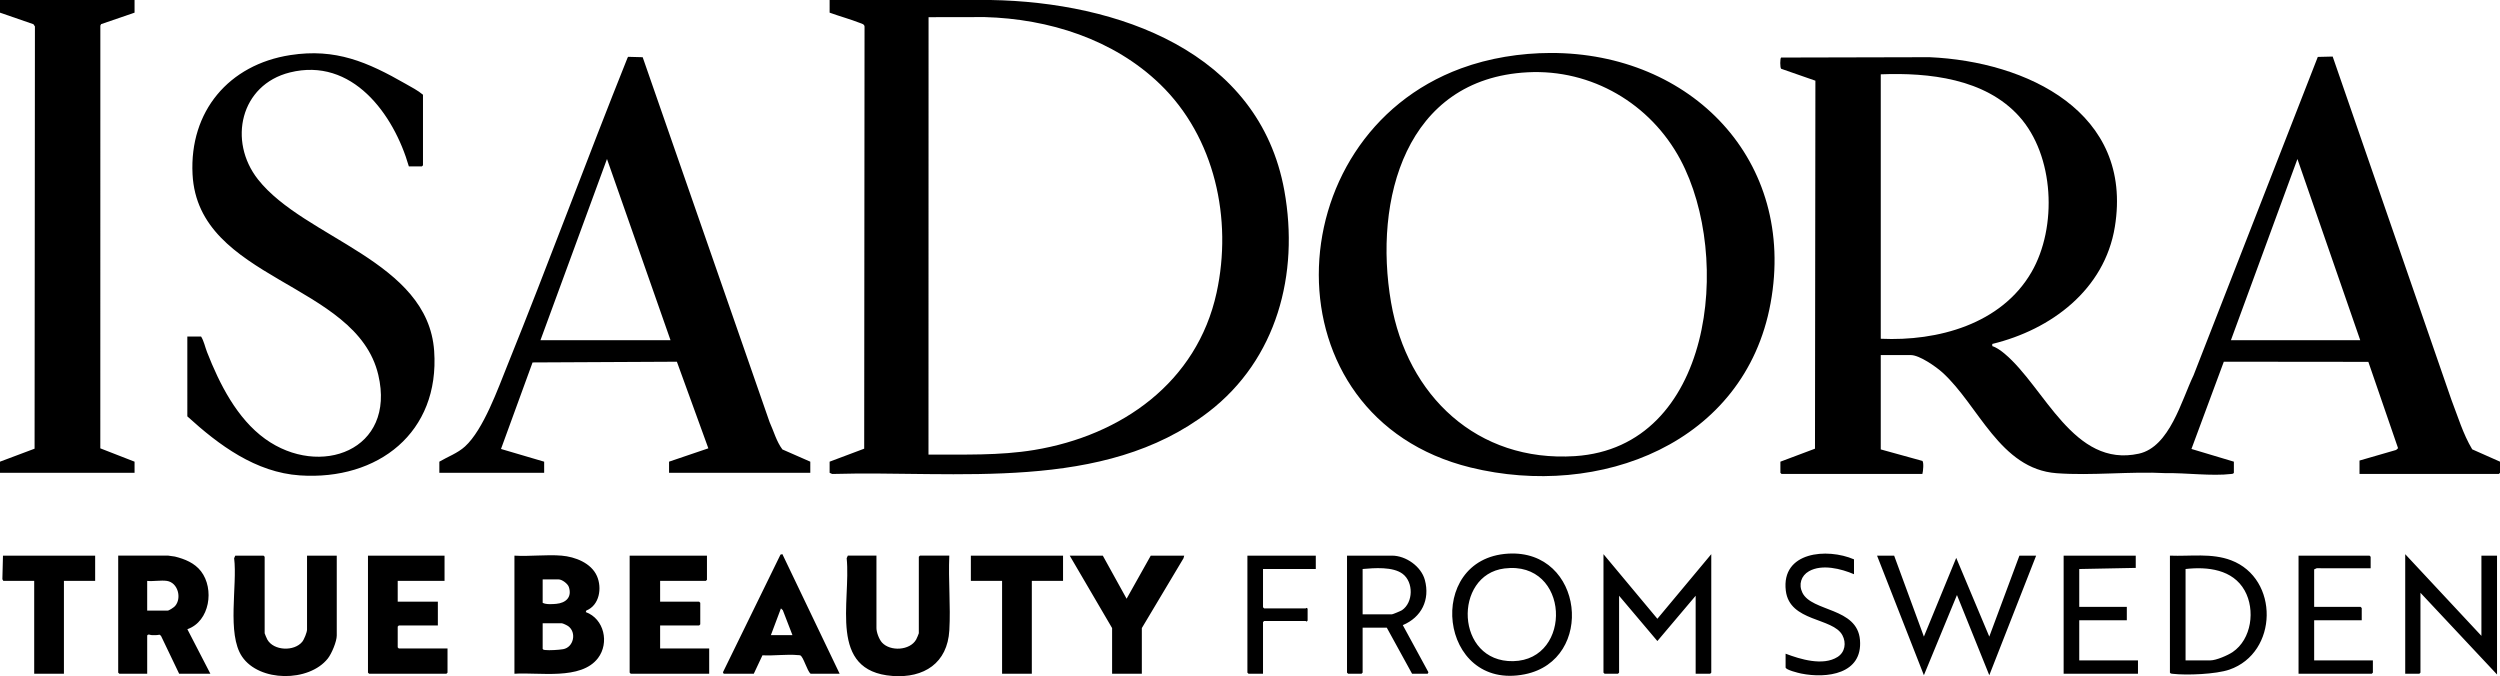
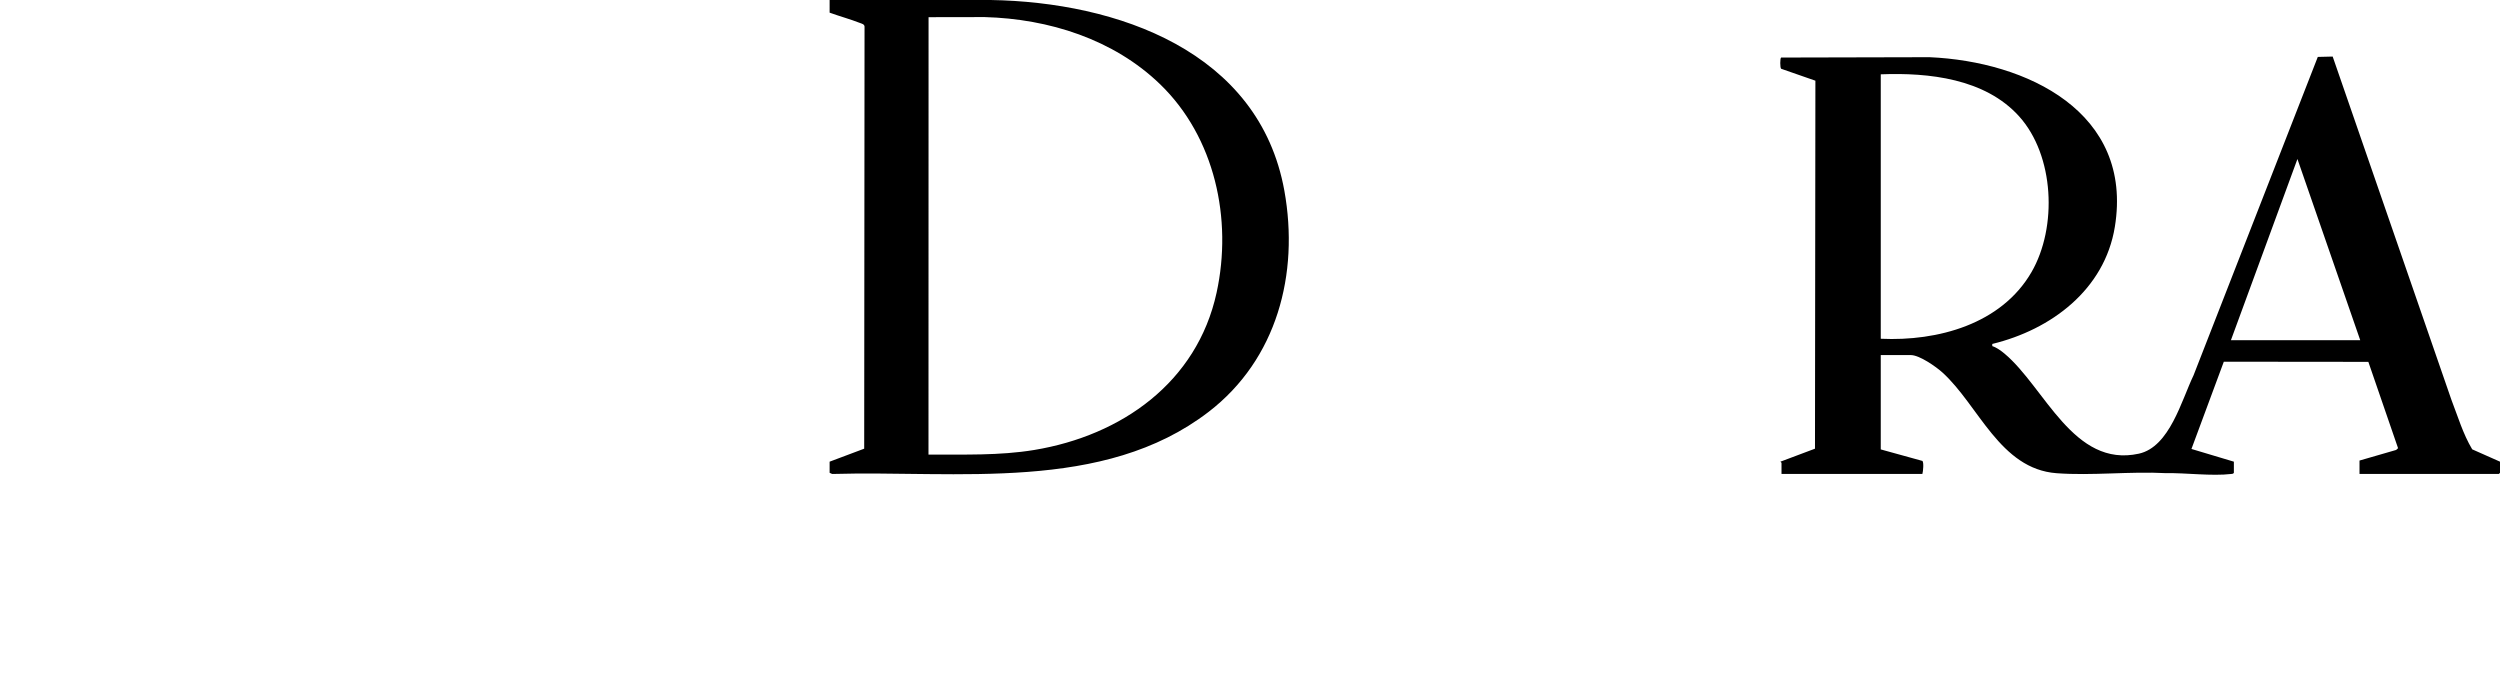
<svg xmlns="http://www.w3.org/2000/svg" id="Laag_1" version="1.1" viewBox="0 0 3362 909.36">
  <g id="eH6C14.tif">
    <g>
-       <path d="m2394.29 620.86 46.5-17.47.55-494.87-46.08-16.06c-1.58-1.55-1.54-14.03-.04-15.07l199.55-.48c130.78 5.73 274.4 73.82 249.27 228.17-13.76 84.52-85.66 138.25-164.84 157.45l.04 2.94c5.54 1.69 11.91 6.28 16.43 10.07 54.33 45.5 92.74 153.96 180.7 134.55 41.46-9.15 57.33-71.86 73.5-105.36l167.09-428.19 20.01-.49 159.59 461.35c8.7 22.5 15.62 46.07 28.06 66.86l37.38 16.59v14.98l-1.5 1.5h-187.44v-17.98l49.22-14.25 2.63-2.37-39.97-116.11-194.37-.2-43.52 117.33 57.05 17.1v14.98c-.88 1.43-1.99 1.38-3.45 1.55-26.54 3.11-60.88-1.61-87.98-1.1-47.85-2.6-99.65 3.63-147.04.08-76.13-5.69-104.73-91.25-153.41-135.4-8.61-7.81-30.91-23.46-42.5-23.46h-40.49v126.86l56 15.47c2.07 1.73 1.02 14.26-.02 17.5h-189.44l-1.5-1.5v-14.98Zm134.96-165.31c76.66 3.57 162.2-19.61 202.72-89.62 34.92-60.33 30.89-156.86-16.75-209.58-45.8-50.69-121.19-58.92-185.97-56.41v355.61Zm644.81 1.99-84.47-243.71-89.47 243.71h173.95ZM1115.67.04 1332.15 0c169.81 2.78 361.27 68.64 395.07 256.53 20.14 111.96-10.04 226.71-101.8 297.3-141.68 109-338.78 78.59-506.3 83.56l-3.45-1.55v-14.98l46.5-17.47.46-567.87c-.4-3.07-3.77-3.71-6.3-4.69-13.27-5.17-27.27-8.94-40.66-13.81V.04Zm444.48 113.28c-62.61-60.57-149.84-88.03-236-90.35l-75.42.13-.1 588.27c47.39-.3 95.39 1.49 142.21-6.25 117.39-19.42 218.89-90.87 245.22-211.48 21.59-98.93-2.27-209.09-75.9-280.32Z" />
-       <path d="M2085.16 71.23c188.95-.45 331.11 144.49 295.89 336.62-34.63 188.91-230.27 263.42-403.46 220.83-275.98-67.86-263.95-444.28-12.69-536.76 37.92-13.96 79.77-20.59 120.26-20.69Zm-30.98 26c-164.08 8.61-207.37 171.34-183.47 309.6 21.64 125.18 115.67 215.03 247.2 206.58 185.5-11.91 211.9-267.51 141.94-398.63-40.17-75.28-119.39-122.08-205.67-117.56ZM899.73 620.86l52.86-17.96-42.32-116.46-194.08.97-42.45 116.36 58.05 17.1v14.98H590.83v-14.98c11.25-6.67 24.53-11.34 34.52-20.45 24.86-22.67 44.42-78 57.21-109.66 55.36-137.05 106.41-275.91 161.38-413.12l.78-1.22 19.56.52 170.68 490.74c5.59 12.21 9.16 25.95 17.22 36.73l37.51 16.46v14.98H899.75v-14.98ZM726.78 457.54h174.95L816.27 213.8l-89.48 243.74ZM549.84 223.8c-20.35-70.51-76.32-147.16-159.97-126.38-66.65 16.56-83.54 92.3-42.95 143.83 62.8 79.73 228.46 109.24 236.94 230.74 7.66 109.72-75.52 174.33-180.47 167.34-59.55-3.96-109.09-40.8-151.47-79.4V452.55h18.49c3.84 6.09 5.37 14.16 8.02 20.95 16.66 42.59 40.21 89.38 78.14 116.71 73.47 52.95 176.15 15.71 152.15-86.1-29.43-124.83-242.58-126.56-249.79-269.84-4.25-84.5 48.73-147.41 131.57-160.2 60.97-9.41 103.73 9.35 155.01 38.67 7.84 4.48 16.52 8.93 23.32 14.66v94.9l-1.5 1.5h-17.49ZM180.95.04v16.98l-45.01 15.46-.99 2.01-.06 568.43 46.06 17.94v14.99H0v-14.99l46.5-17.46.46-567.87-2.02-2.98L0 17.02V.04h180.95zM755.28 747.23c18.11 1.53 39.76 9.84 47.5 27.46 7.06 16.07 3.41 39.31-14.38 46.4l-.62 2.05c24.7 9.05 31.91 41.46 16.41 61.86-22.9 30.13-79.4 18.76-112.38 21.06V747.23c20.56 1.28 43.16-1.72 63.48 0Zm-25.5 31.96v31.47c4.32 2.43 13.12 1.87 18.37 1.37 12.77-1.21 21.34-8.88 16.86-22.58-1.49-4.55-9.2-10.26-13.73-10.26h-21.49Zm0 58.94v34.46c.88 1.43 1.99 1.38 3.45 1.55 5.52.65 18.36-.13 23.99-1.11 14.27-2.48 18.46-22.44 7.04-30.9-1.62-1.2-7.38-4-8.99-4h-25.49ZM226.43 747.23l8.77 1.23c13.35 3.31 26.49 8.61 35.14 19.83 18.17 23.59 11.94 67.26-18.37 77.87l30.95 59.89h-41.99l-24.45-51.03-1.99-1.5c-3.31.78-6.7.68-10.09.63-2.54-.04-4.84-2.03-6.45.45v51.44h-37.49l-1.5-1.5V747.21h67.48Zm-2 33.96c-7.87-1.18-18.32.87-26.49 0v39.96h27.49c1.85 0 8.44-4.36 9.93-6.06 9.38-10.64 4.02-31.66-10.93-33.9ZM412.88 747.23h39.99v107.38c0 8.08-6.88 24.45-12.02 30.94-25.34 32.03-92.14 31.82-115.35-2.57-20.69-30.64-6.09-95.86-10.64-132.31l1.55-3.45h37.99l1.5 1.5v102.89c0 .56 2.92 7.29 3.56 8.43 8.57 15.22 36.11 16.26 46.94 3.08 2.54-3.09 6.48-12.8 6.48-16.5v-99.39ZM1178.65 747.23v97.39c0 5.75 3.54 15.16 7.48 19.5 11.06 12.18 37.57 10.79 45.94-4.08.64-1.14 3.56-7.86 3.56-8.43V748.72l1.5-1.5h39.49c-1.45 33 1.93 67.62.04 100.43-2.52 43.95-33.92 64.57-76.5 61.38-87.02-6.52-55.59-99.69-61.55-158.36l1.55-3.45h38.49ZM950.72 747.23v32.46l-1.5 1.5h-61.48v27.97h52.48l1.5 1.5v28.97l-1.5 1.49h-52.48v30.97h65.98v33.96H848.25l-1.5-1.49V747.23h103.97zM597.82 747.23v33.96h-62.98v27.97h53.99v31.96h-52.49l-1.5 1.5v27.97l1.5 1.5h65.48v32.47l-1.5 1.49H496.35l-1.5-1.49V747.23h102.97zM973.21 906.05l-1-1.96 77.39-158.25 2.54-.65 77.02 160.86h-38.99c-4.76-3.4-9.82-23.47-14.19-24.78-.92-.28-1.83-.16-2.75-.25-14.97-1.49-32.62 1.1-47.88.22l-11.66 24.81H973.2Zm92.47-51.94-12.95-33.51-2.53-2.46-13.51 35.97h28.99ZM2547.24 747.23l40 108.88 43.49-105.89 44.46 105.89 40.5-108.88h22.5l-63 160.82-43.48-107.89-44.47 107.89-62.99-160.82h22.99zM1547.54 747.23h44.99l-.95 3.54-56.04 93.85v61.43h-39.98v-61.43l-56.99-97.39h44.49l32 57.93 32.48-57.93zM2301.32 745.23v159.33l-1.5 1.49h-19.5V801.17l-51.48 60.91-51.49-60.91v103.39l-1.5 1.49h-17.99l-1.5-1.49V745.23l72.48 86.89 72.48-86.89zM127.96 747.23v33.96H85.97v124.86H45.99V781.19H4.5l-1.31-2.25.81-31.71h123.96zM1429.58 747.23v33.96h-41.99v124.86h-39.99V781.19h-41.99v-33.96h123.97zM2028.19 744.53c101.78-5.93 117.6 143.11 22.4 162.23-115.84 23.27-135.22-155.66-22.4-162.23Zm-5.03 19.93c-69.17 8.66-66.13 126.24 11.79 124.66 80.57-1.64 76.46-135.7-11.79-124.66ZM2918.13 747.23c27.44 1.12 56.02-3.71 82.24 6.23 65.02 24.63 63.44 124.38-2.31 147.06-17.99 6.21-57.47 7.82-76.49 5.59-1.46-.17-2.57-.12-3.45-1.55V747.23Zm21 140.84h33.49c7.58 0 23.3-6.75 29.82-11.16 25.58-17.32 30.69-56.81 16.19-82.75-15.91-28.47-49.91-32.35-79.49-28.95v122.87ZM3234.54 906.05v-160.8l102.47 109.86V747.23H3358v159.82l-102.97-109.88v107.39l-1.5 1.49h-18.99zM1832.46 844.12v60.43l-1.5 1.5h-17.99l-1.5-1.5V747.22h60.48c18.73 0 39.31 14.56 44.2 32.75 7.15 26.64-4.48 50.14-29.67 60.7l34.47 63.39-1.01 1.98h-20.99l-33.99-61.93h-32.49Zm0-17.98h39.49c1.01 0 11.94-4.54 13.43-5.56 15.32-10.4 15.68-37.62.98-48.8-13.12-9.98-38.3-7.98-53.9-6.58v60.93ZM2872.15 747.23v16.48l-75.98 1.5v50.94h63.98v17.98h-63.98v53.94h78.98v17.98h-99.97V747.23h96.97zM3188.05 764.21l-72.53-.05-3.44 1.55v50.44h62.48l1.5 1.5v16.48h-63.98v53.94h78.97v16.49l-1.5 1.49h-98.47V747.23h95.47l1.5 1.5v15.48zM2493.26 752.22v19.98c-17.41-7.43-43.02-13.93-60.52-4.03-10.62 6.01-14.28 17.88-8.87 28.91 12.73 25.92 73.75 19.61 77.42 63.49 3.85 46.02-44.65 52.2-79.22 45.19-3.24-.66-20.79-4.9-20.79-8.2v-18.48c19.93 7.59 50.37 16.81 69.89 4.4 10.12-6.43 11.98-18.99 6.48-29.26-12.87-23.98-70.97-17.68-76.08-59.83-6.38-52.62 55.62-57.74 91.69-42.17ZM1769.48 747.23v17.98h-70.98v51.44l1.5 1.5h55.98c.35 0 1.11-1.77 2.5.5v15.98l-1.5 1.28c-.41.03-.75-.78-1-.78H1700l-1.5 1.5v69.42h-19.49l-1.5-1.5V747.22h91.97Z" />
+       <path d="m2394.29 620.86 46.5-17.47.55-494.87-46.08-16.06c-1.58-1.55-1.54-14.03-.04-15.07l199.55-.48c130.78 5.73 274.4 73.82 249.27 228.17-13.76 84.52-85.66 138.25-164.84 157.45l.04 2.94c5.54 1.69 11.91 6.28 16.43 10.07 54.33 45.5 92.74 153.96 180.7 134.55 41.46-9.15 57.33-71.86 73.5-105.36l167.09-428.19 20.01-.49 159.59 461.35c8.7 22.5 15.62 46.07 28.06 66.86l37.38 16.59v14.98l-1.5 1.5h-187.44v-17.98l49.22-14.25 2.63-2.37-39.97-116.11-194.37-.2-43.52 117.33 57.05 17.1v14.98c-.88 1.43-1.99 1.38-3.45 1.55-26.54 3.11-60.88-1.61-87.98-1.1-47.85-2.6-99.65 3.63-147.04.08-76.13-5.69-104.73-91.25-153.41-135.4-8.61-7.81-30.91-23.46-42.5-23.46h-40.49v126.86l56 15.47c2.07 1.73 1.02 14.26-.02 17.5h-189.44v-14.98Zm134.96-165.31c76.66 3.57 162.2-19.61 202.72-89.62 34.92-60.33 30.89-156.86-16.75-209.58-45.8-50.69-121.19-58.92-185.97-56.41v355.61Zm644.81 1.99-84.47-243.71-89.47 243.71h173.95ZM1115.67.04 1332.15 0c169.81 2.78 361.27 68.64 395.07 256.53 20.14 111.96-10.04 226.71-101.8 297.3-141.68 109-338.78 78.59-506.3 83.56l-3.45-1.55v-14.98l46.5-17.47.46-567.87c-.4-3.07-3.77-3.71-6.3-4.69-13.27-5.17-27.27-8.94-40.66-13.81V.04Zm444.48 113.28c-62.61-60.57-149.84-88.03-236-90.35l-75.42.13-.1 588.27c47.39-.3 95.39 1.49 142.21-6.25 117.39-19.42 218.89-90.87 245.22-211.48 21.59-98.93-2.27-209.09-75.9-280.32Z" />
    </g>
  </g>
</svg>